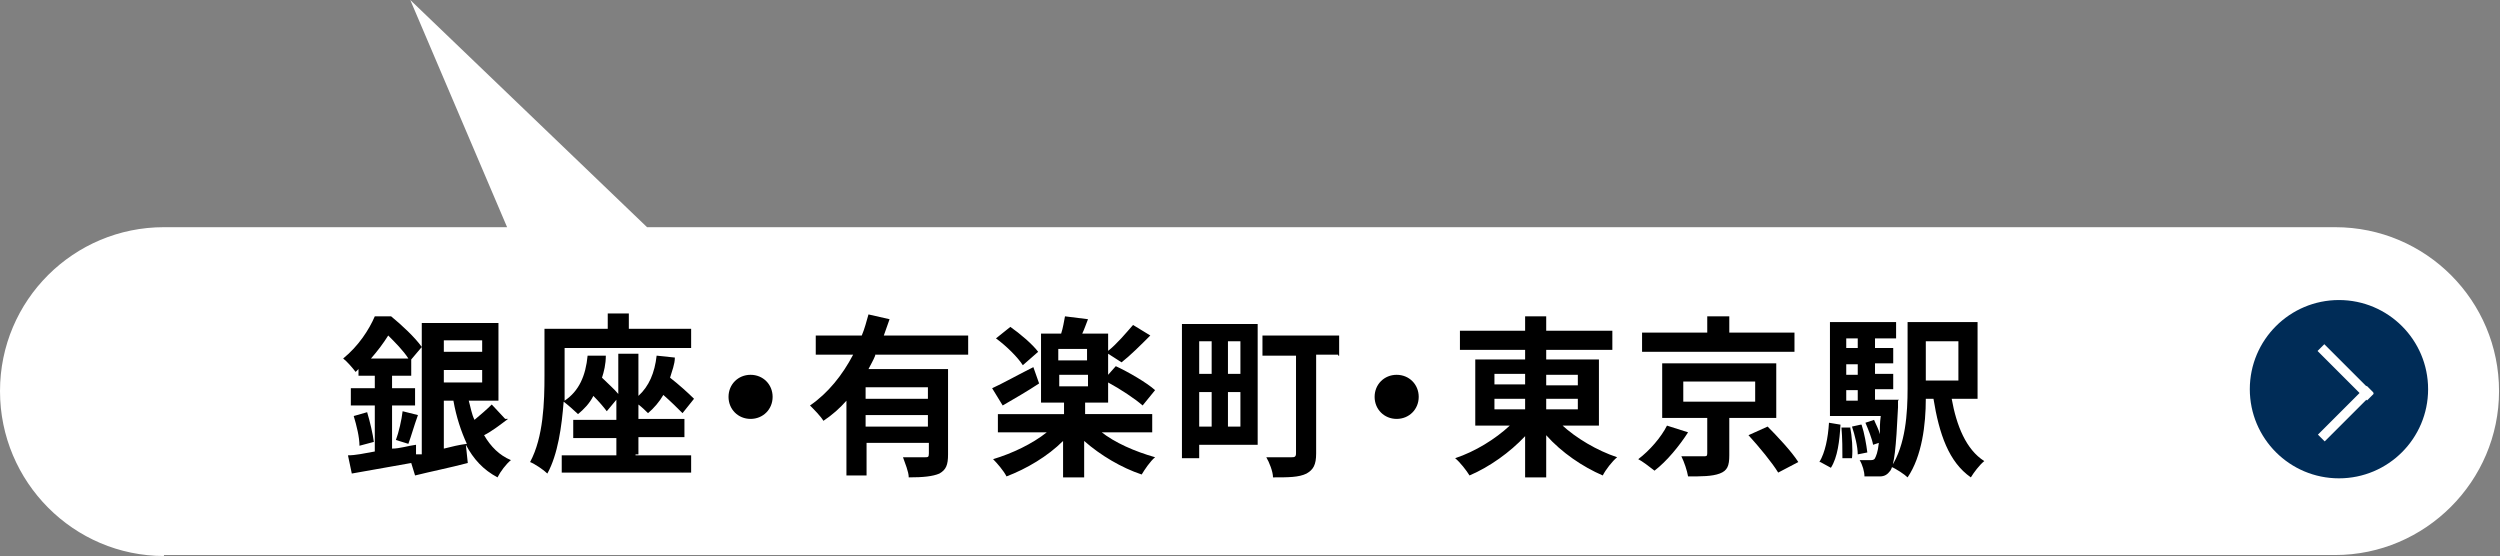
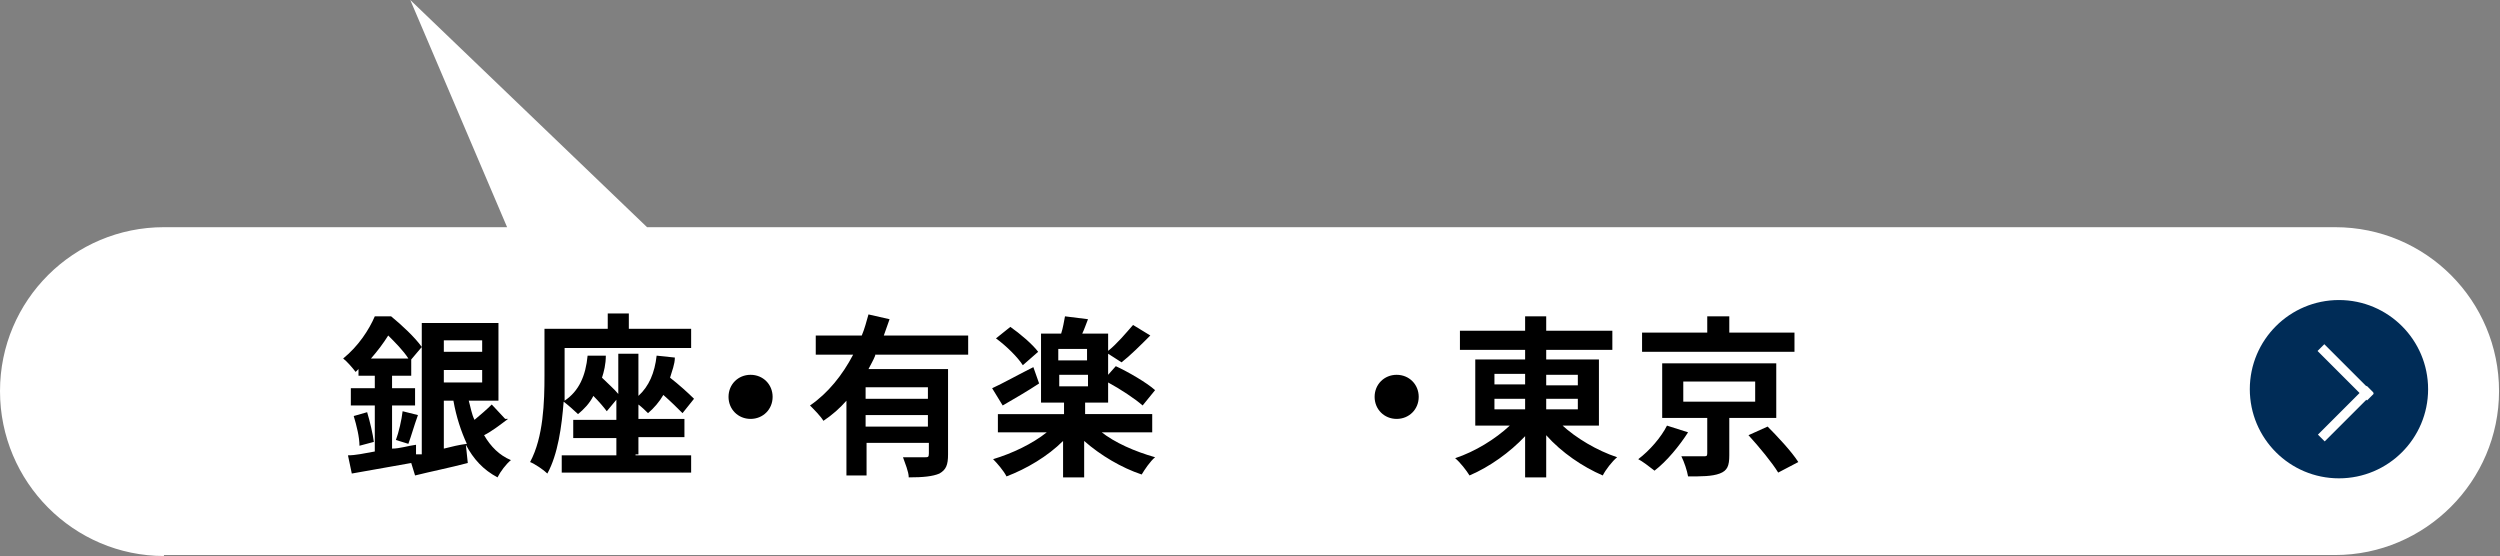
<svg xmlns="http://www.w3.org/2000/svg" version="1.1" viewBox="0 0 260.8 58">
  <rect x="0" y="0" width="260.8" height="58" fill="#808080" stroke="none" />
  <defs>
    <style>
      .cls-1 {
        fill: #fff;
      }

      .cls-2 {
        fill: #002c57;
      }
    </style>
  </defs>
  <g>
    <g id="_レイヤー_1" data-name="レイヤー_1">
      <g>
        <g id="_レイヤー_1-2" data-name="_レイヤー_1">
          <g>
            <path class="cls-1" d="M17.1,58C7.7,58,0,50.3,0,40.8s7.7-17.1,17.1-17.1h35.8L42.8,0l24.7,23.7h176.1c9.5,0,17.1,7.7,17.1,17.1s-7.7,17.1-17.1,17.1H17.1Z" />
            <path class="cls-1" d="M0,0" />
          </g>
          <g>
            <circle class="cls-2" cx="244" cy="40.6" r="9.3" />
            <g>
              <rect class="cls-1" x="244.2" y="35.2" width="1" height="7.3" transform="translate(44.2 184.4) rotate(-45)" />
              <rect class="cls-1" x="241.1" y="42.6" width="7.2" height="1" transform="translate(41.2 185.7) rotate(-45)" />
            </g>
          </g>
        </g>
        <g id="_レイヤー_2">
          <g>
            <path d="M53,43.7c-.8.6-1.7,1.3-2.5,1.7.7,1.2,1.6,2.1,2.8,2.6-.5.4-1.1,1.2-1.4,1.8-1.5-.8-2.5-1.9-3.3-3.4l.2,1.9c-1.9.5-3.9.9-5.5,1.3l-.4-1.3c-2.2.4-4.5.8-6.2,1.1l-.4-1.9c.8,0,1.7-.2,2.8-.4v-4.8h-2.5v-1.8h2.5v-1.3h-1.7v-.7l-.3.3c-.3-.4-.9-1.1-1.3-1.4,1.6-1.3,2.7-3,3.3-4.4h1.7c1.1.9,2.5,2.2,3.2,3.2l-1.1,1.3v1.7h-2v1.3h2.4v1.8h-2.4v4.5c.8,0,1.7-.3,2.5-.4v1h.6v-13.7h8v8.1h-3.1c.2.7.3,1.4.6,2,.6-.5,1.3-1.1,1.8-1.6l1.4,1.5h.3ZM38.3,43c.3,1,.6,2.3.7,3.1l-1.5.4c0-.9-.3-2.1-.6-3.1,0,0,1.4-.4,1.4-.4ZM42.6,37.4c-.5-.8-1.4-1.7-2.1-2.4-.5.8-1.1,1.6-1.8,2.4,0,0,3.9,0,3.9,0ZM41.3,45.9c.3-.8.6-2.1.7-3l1.6.4c-.4,1.1-.7,2.2-1,3l-1.3-.4ZM46.3,35.5v1.2h4v-1.2h-4ZM50.3,39.9v-1.3h-4v1.3h4ZM46.3,46.8c.8-.2,1.6-.4,2.4-.5-.6-1.3-1.1-2.8-1.4-4.5h-1v5.1h0Z" />
            <path d="M66.3,47.5h5.8v1.8h-13.5v-1.8h5.7v-1.8h-4.5v-1.9h4.5v-2.1l-1,1.2c-.3-.4-.8-1-1.4-1.6-.4.8-1,1.4-1.6,1.9-.3-.3-1.1-1-1.5-1.3-.2,2.6-.6,5.5-1.7,7.5-.4-.4-1.3-1-1.8-1.2,1.4-2.6,1.5-6.3,1.5-9v-4.9h6.6v-1.6h2.2v1.6h6.5v2h-13.2v5.5c1.5-1,2.2-2.6,2.4-4.7h1.9c0,.9-.2,1.7-.4,2.3.6.6,1.3,1.2,1.7,1.7v-4.2h2.1v4.4c1.1-1,1.7-2.4,1.9-4.2l1.9.2c0,.7-.3,1.4-.5,2.1.9.7,1.9,1.6,2.5,2.2l-1.2,1.5c-.5-.5-1.2-1.2-2-1.9-.4.7-1,1.4-1.6,1.9-.2-.2-.6-.6-1-.9v1.5h4.8v1.9h-4.8v1.8h-.3Z" />
            <path d="M80.6,41.4c0,1.3-1,2.3-2.3,2.3s-2.3-1-2.3-2.3,1-2.3,2.3-2.3,2.3,1,2.3,2.3Z" />
            <path d="M91.3,37.1c-.2.5-.5,1-.7,1.4h8.3v8.9c0,1.1-.2,1.6-.9,2-.7.3-1.7.4-3.2.4,0-.6-.4-1.5-.6-2.1h2.3c.3,0,.4,0,.4-.4v-1.1h-6.5v3.4h-2.1v-7.8c-.7.8-1.5,1.5-2.4,2.1-.3-.5-1-1.2-1.4-1.6,1.9-1.3,3.4-3.2,4.5-5.3h-3.9v-2h4.8c.3-.7.5-1.5.7-2.2l2.2.5c-.2.6-.4,1.1-.6,1.7h8.8v2h-9.7ZM96.8,40.4h-6.5v1.2h6.5v-1.2ZM96.8,44.5v-1.2h-6.5v1.2h6.5Z" />
            <path d="M114.8,45c1.5,1.2,3.6,2.1,5.7,2.7-.5.4-1.1,1.3-1.4,1.8-2.1-.7-4.3-2-6-3.5v3.8h-2.2v-3.8c-1.6,1.6-3.8,2.9-5.9,3.7-.3-.6-1-1.4-1.4-1.8,2-.6,4.1-1.6,5.6-2.8h-5.1v-1.9h6.9v-1.2h-2.4v-7.2h2.1c.2-.6.3-1.3.4-1.8l2.4.3c-.2.5-.4,1.1-.6,1.5h2.7v1.8c.9-.7,1.9-1.9,2.6-2.7l1.8,1.1c-1,1-2.1,2.1-3,2.8l-1.4-.9v2.2l.8-.9c1.3.6,3.2,1.7,4.1,2.5l-1.3,1.6c-.8-.7-2.3-1.7-3.6-2.4v2.1h-2.4v1.2h7v1.9h-5.4ZM108.4,40c-1.2.8-2.6,1.6-3.8,2.3l-1.1-1.8c1.1-.5,2.7-1.4,4.3-2.2l.6,1.7ZM106.7,38.1c-.5-.8-1.7-2-2.8-2.8l1.5-1.2c1,.7,2.3,1.8,2.9,2.6l-1.6,1.4ZM113.4,36.4h-3v1.2h3v-1.2ZM110.5,40.3h3v-1.2h-3v1.2Z" />
-             <path d="M131.2,46.4h-6.1v1.4h-1.8v-14h7.9v12.7h0ZM125.1,35.6v3.4h1.3v-3.4h-1.3ZM125.1,44.5h1.3v-3.6h-1.3v3.6ZM129.4,35.6h-1.3v3.4h1.3v-3.4ZM129.4,44.5v-3.6h-1.3v3.6h1.3ZM139.6,37h-2.3v10.3c0,1.2-.3,1.7-1,2.1-.8.4-1.9.4-3.5.4,0-.6-.4-1.6-.7-2.1h2.6c.3,0,.5,0,.5-.4v-10.2h-3.5v-2.1h8v2.1h-.1Z" />
            <path d="M148,41.4c0,1.3-1,2.3-2.3,2.3s-2.3-1-2.3-2.3,1-2.3,2.3-2.3,2.3,1,2.3,2.3Z" />
            <path d="M162.9,44.3c1.5,1.4,3.7,2.7,5.8,3.4-.5.4-1.2,1.3-1.5,1.9-2.1-.9-4.3-2.4-5.9-4.2v4.4h-2.2v-4.3c-1.6,1.7-3.7,3.2-5.8,4.1-.3-.5-1-1.4-1.5-1.8,2.1-.7,4.2-2,5.7-3.4h-3.6v-6.9h5.2v-1h-6.8v-2h6.8v-1.5h2.2v1.5h6.9v2h-6.9v1h5.5v6.9h-3.9ZM155.9,40.1h3.2v-1.1h-3.2v1.1ZM155.9,42.7h3.2v-1.1h-3.2v1.1ZM161.3,39.1v1.1h3.3v-1.1h-3.3ZM164.6,41.6h-3.3v1.1h3.3v-1.1Z" />
            <path d="M176.1,45.1c-.9,1.4-2.2,3-3.5,4-.5-.4-1.3-1-1.7-1.2,1.2-.9,2.4-2.3,3-3.5l2.2.7ZM187.2,36.7h-15.9v-2h6.8v-1.7h2.3v1.7h6.8v2h0ZM180.4,43.7v3.8c0,1.1-.2,1.6-1,1.9s-1.9.3-3.3.3c-.1-.6-.4-1.5-.7-2.1h2.3c.3,0,.4,0,.4-.3v-3.7h-4.7v-5.7h11.9v5.7h-4.9ZM175.6,41.9h7.5v-2.1h-7.5v2.1ZM184.3,44.4c1.1,1.1,2.6,2.7,3.3,3.8l-2.1,1.1c-.6-1-2-2.7-3.1-3.9l2-.9h0Z" />
-             <path d="M189.8,48.2c.6-1,.9-2.5,1-4.1l1.2.2c-.1,1.7-.3,3.4-1,4.5l-1.1-.6h0ZM198,41.8v.7c-.2,4.3-.4,6-.8,6.6-.3.4-.6.6-1.1.6h-1.6c0-.5-.2-1.2-.5-1.7h1.1c.2,0,.4,0,.5-.2s.3-.6.4-1.6l-.6.2c-.1-.6-.5-1.6-.8-2.3l.9-.3c.2.5.5,1,.6,1.5,0-.5,0-1.2.1-1.9h-5.3v-9.8h6.9v1.7h-2.2v1h1.9v1.6h-1.9v1.1h1.9v1.6h-1.9v1.1h2.5,0ZM193,44.5c.2,1,.3,2.4.2,3.3h-1c0-.8,0-2.1-.1-3.2h.9ZM192.6,35.3v1h1.2v-1h-1.2ZM193.8,38h-1.2v1.1h1.2v-1.1ZM192.6,41.8h1.2v-1.1h-1.2v1.1ZM194.2,44.3c.3.9.5,2.1.6,2.9l-1,.2c0-.8-.3-2-.6-2.9l.9-.2h.1ZM203.6,41.6c.5,2.8,1.5,5.3,3.4,6.5-.5.4-1.1,1.2-1.4,1.7-2.3-1.6-3.3-4.5-3.9-8.2h-.8c0,2.7-.4,6-1.9,8.2-.3-.3-1.2-.9-1.7-1.1,1.5-2.3,1.7-5.6,1.7-8.2v-6.9h7.3v8h-2.7ZM200.9,35.6v4.1h3.4v-4.1h-3.4Z" />
          </g>
        </g>
      </g>
    </g>
  </g>
</svg>